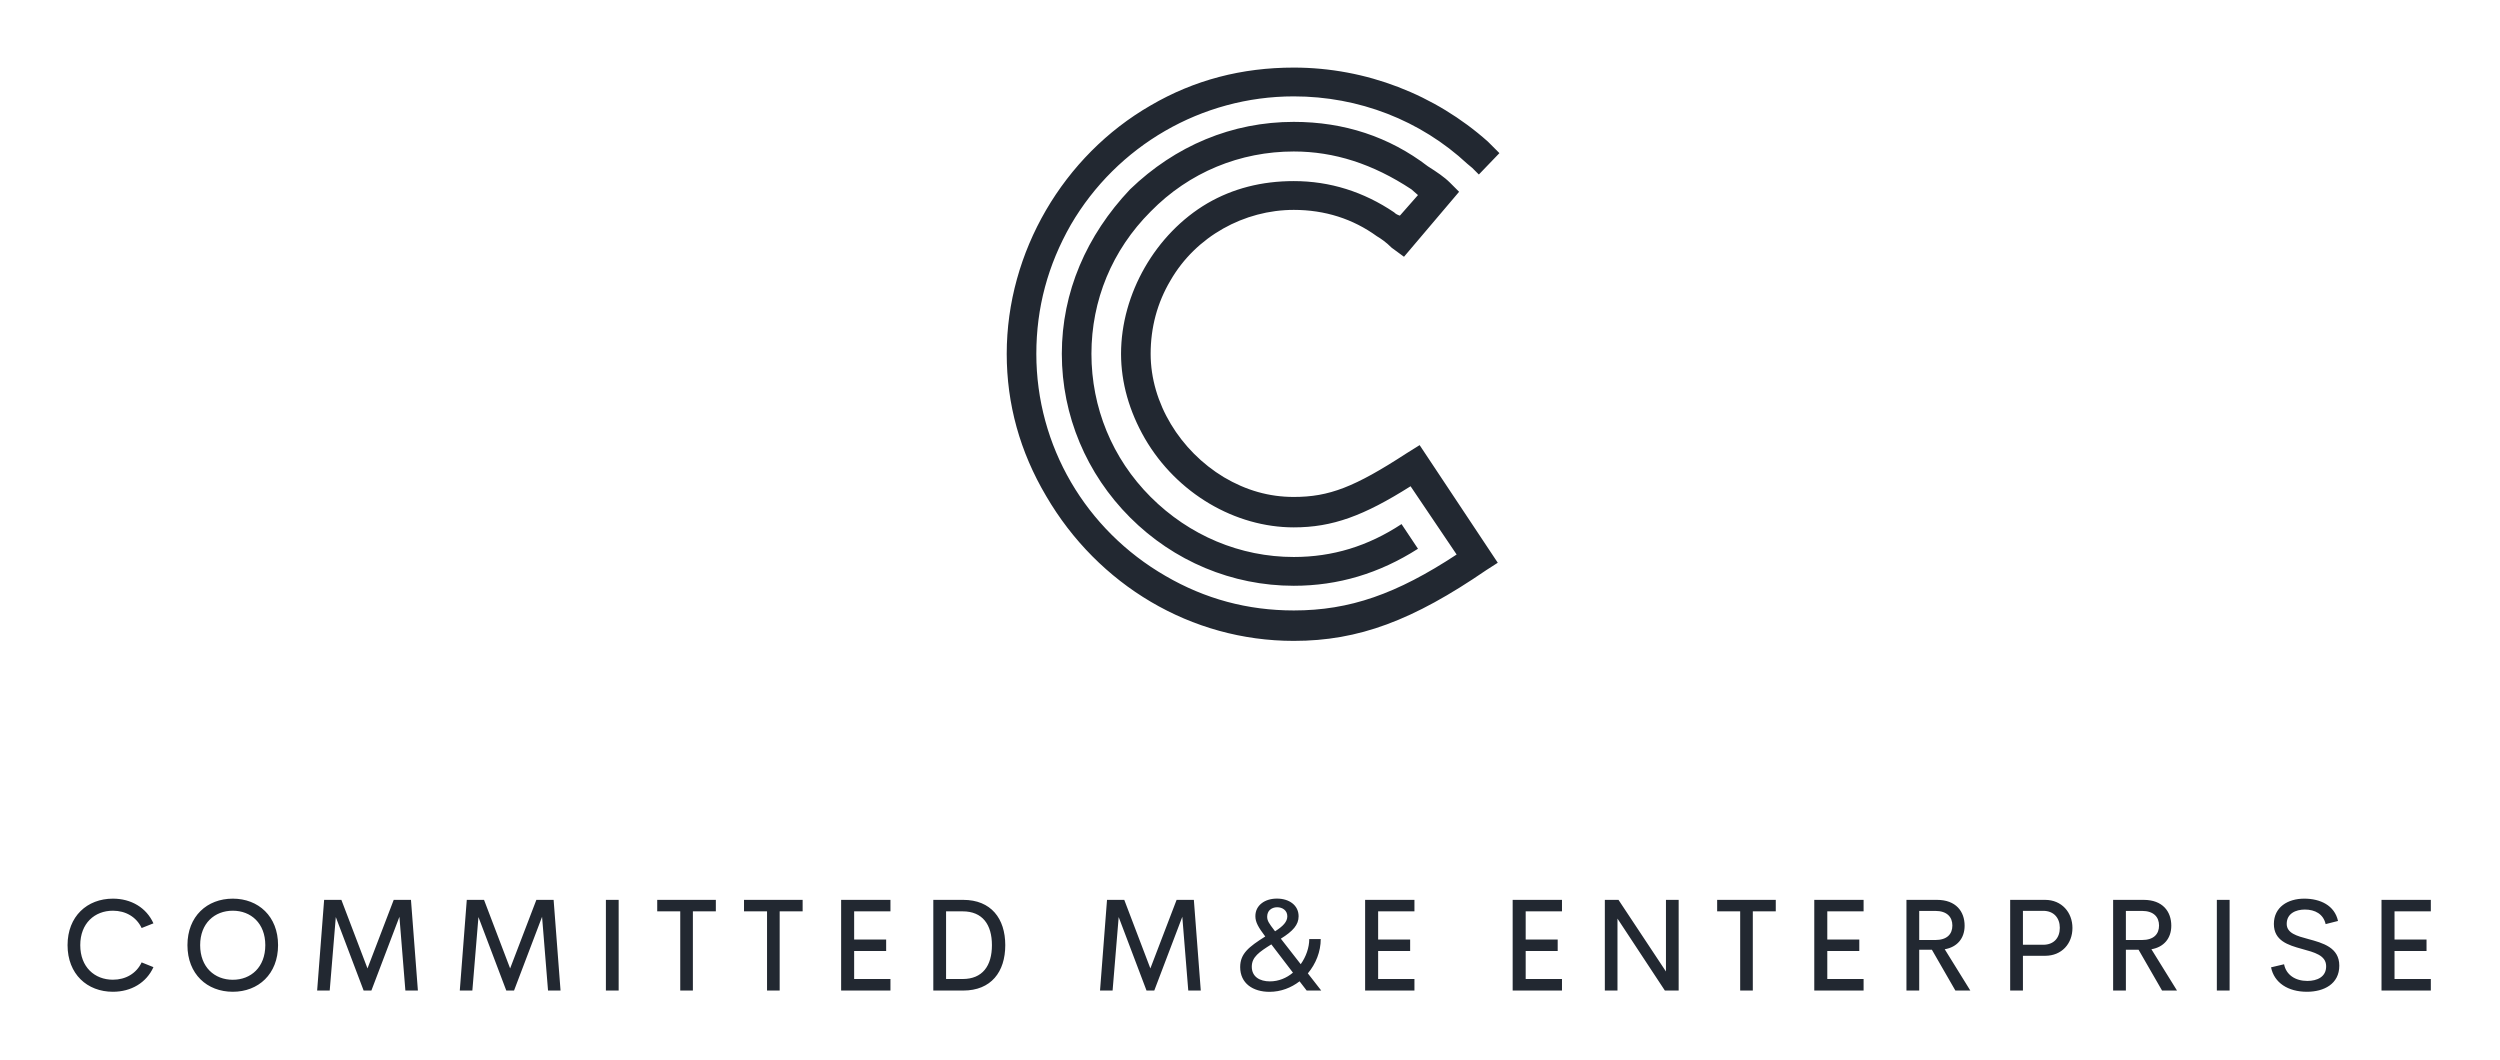
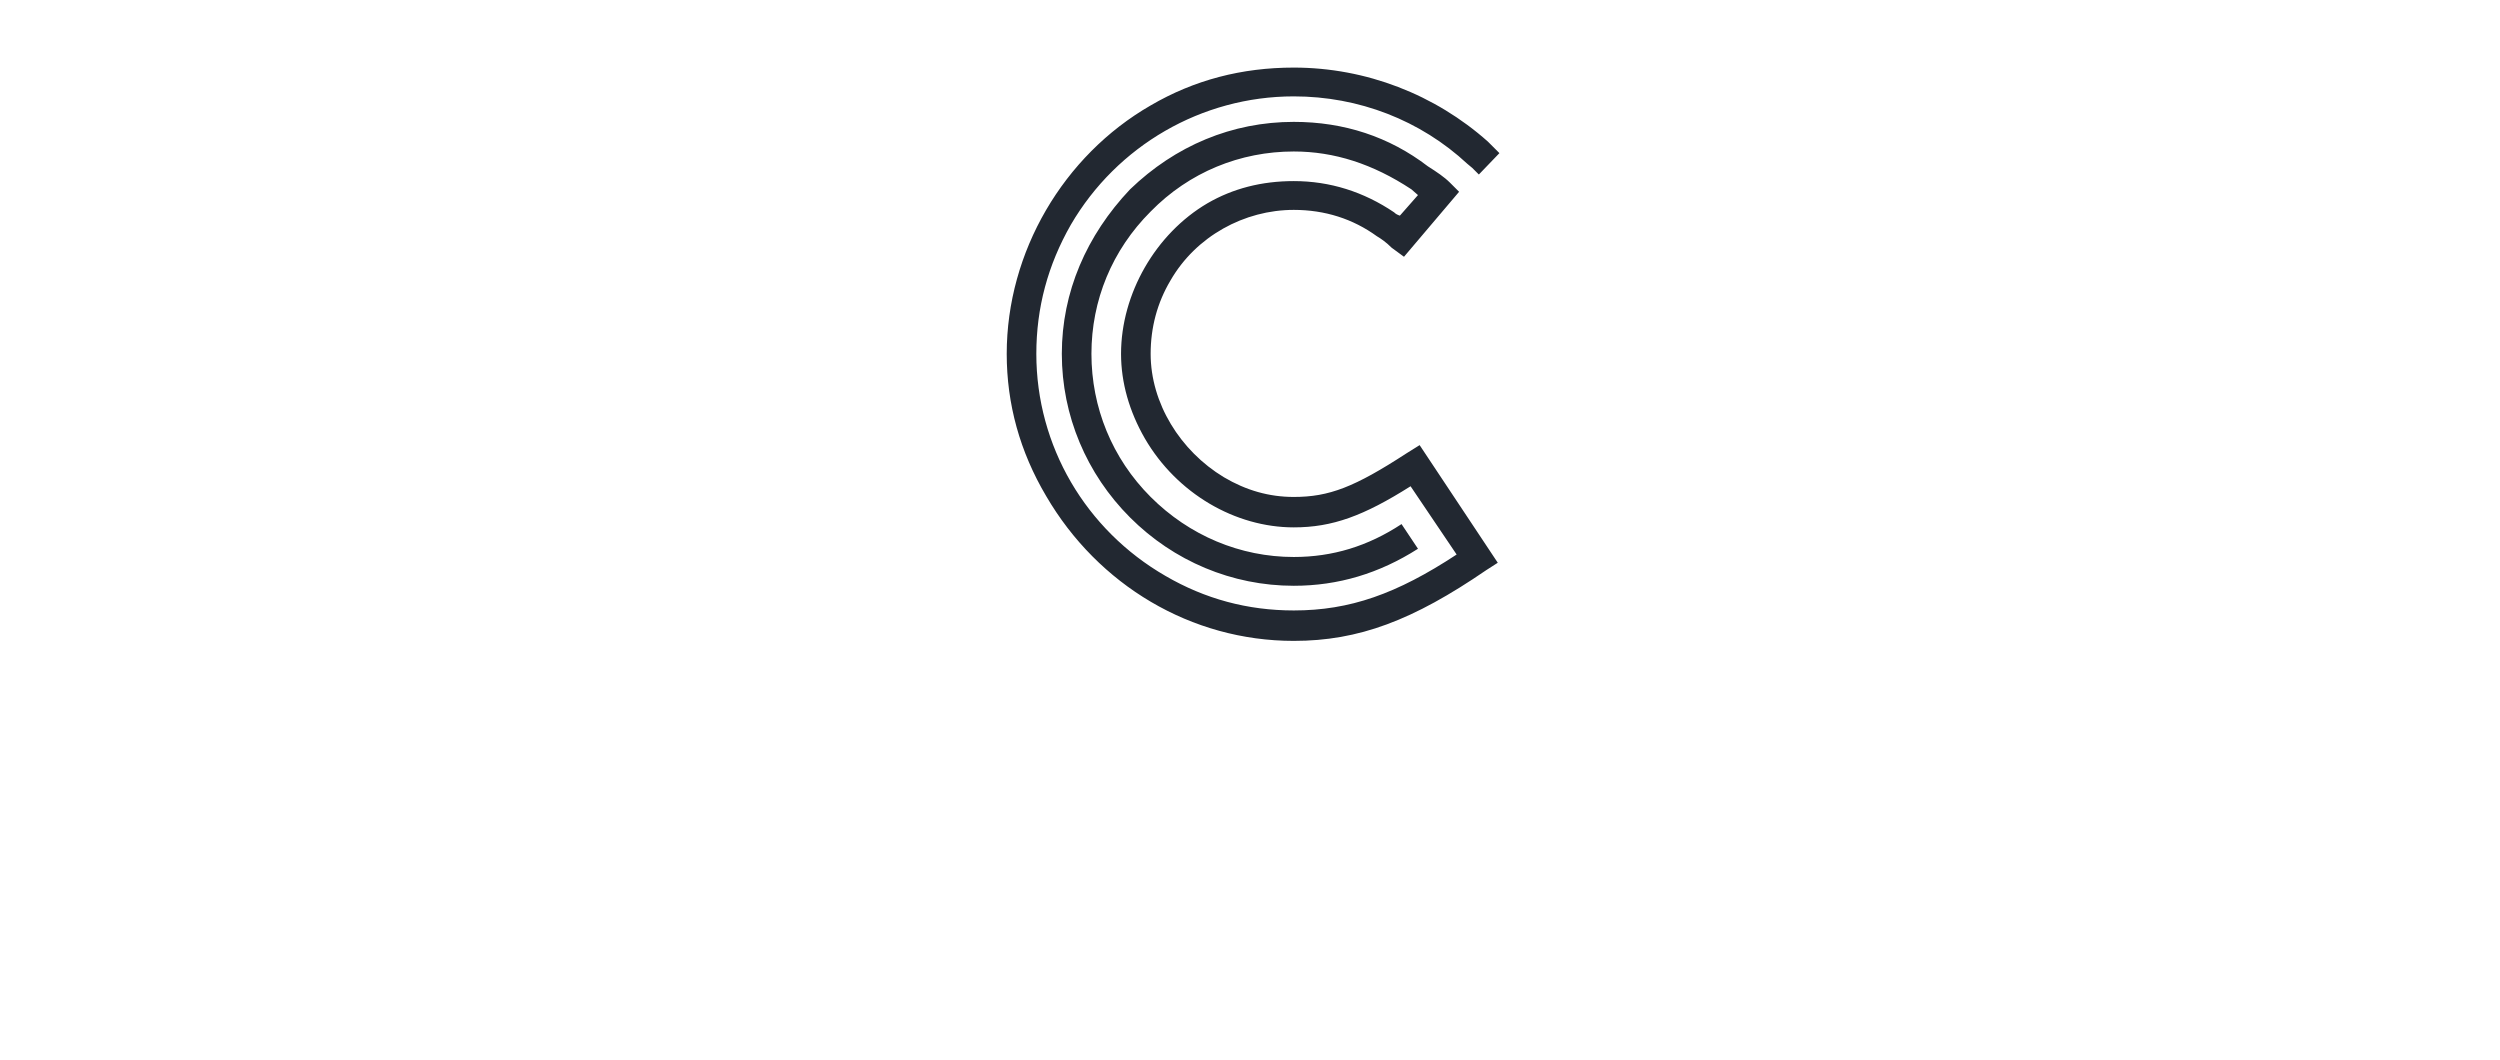
<svg xmlns="http://www.w3.org/2000/svg" width="3171.429" height="1344.088" viewBox="0 -154.286 3171.429 1344.088">
  <g transform="scale(8.571) translate(10, 10)">
    <defs id="SvgjsDefs1016" />
    <g id="SvgjsG1017" transform="matrix(2.029,0,0,2.029,139.365,-54.884)" fill="#222831">
      <path d="M28.98 46.32 c-3.78 2.46 -5.64 3.18 -8.22 3.18 c-1.8 0 -3.48 -0.48 -5.1 -1.44 c-3.18 -1.92 -5.34 -5.4 -5.34 -9 c0 -1.92 0.48 -3.72 1.44 -5.34 c1.86 -3.24 5.4 -5.16 9 -5.16 c2.28 0 4.32 0.66 6.06 1.92 c0.3 0.18 0.66 0.42 1.08 0.84 l0.9 0.66 l4.02 -4.74 l-0.66 -0.66 c-0.42 -0.42 -0.96 -0.78 -1.62 -1.2 c-2.82 -2.16 -6.12 -3.24 -9.78 -3.24 c-4.5 0 -8.64 1.74 -11.94 4.92 c-3.18 3.36 -4.98 7.5 -4.98 12 s1.8 8.76 4.98 11.94 s7.44 4.98 11.94 4.98 c3.24 0 6.24 -0.9 9.06 -2.7 l-1.2 -1.8 c-2.46 1.62 -5.04 2.4 -7.86 2.4 c-3.9 0 -7.62 -1.56 -10.44 -4.38 s-4.32 -6.54 -4.32 -10.44 s1.5 -7.56 4.32 -10.38 c2.82 -2.88 6.54 -4.38 10.44 -4.38 c2.94 0 5.76 0.9 8.58 2.76 l0.48 0.42 l-1.32 1.5 c-0.18 -0.06 -0.3 -0.12 -0.42 -0.24 c-2.22 -1.5 -4.68 -2.28 -7.32 -2.28 c-2.34 0 -4.44 0.54 -6.3 1.62 c-3.78 2.22 -6.3 6.6 -6.3 10.98 c0 2.1 0.6 4.2 1.74 6.18 c2.34 4.02 6.6 6.48 10.86 6.48 c2.82 0 5.1 -0.84 8.52 -3 l3.36 4.98 c-4.38 2.88 -7.8 4.08 -11.88 4.08 c-3.36 0 -6.48 -0.84 -9.36 -2.52 c-5.82 -3.36 -9.42 -9.48 -9.42 -16.2 c0 -3.36 0.84 -6.48 2.52 -9.42 c3.36 -5.76 9.54 -9.36 16.26 -9.36 c4.74 0 9.24 1.74 12.66 4.92 l0.36 0.3 l0.48 0.48 l1.5 -1.56 l-0.84 -0.84 c-3.84 -3.42 -8.88 -5.4 -14.16 -5.4 c-3.78 0 -7.26 0.9 -10.44 2.76 c-6.36 3.66 -10.5 10.68 -10.5 18.12 c0 3.66 0.96 7.14 2.88 10.38 c3.78 6.48 10.56 10.56 18.06 10.56 c4.74 0 8.7 -1.5 14.04 -5.16 l0.84 -0.54 l-5.7 -8.58 z" />
    </g>
    <g id="SvgjsG1018" transform="matrix(0.486,0,0,0.486,-1.111,99.168)" fill="#222831">
-       <path d="M16.094 40.371 c-7.832 0 -13.809 -5.371 -13.809 -14.199 c0 -8.789 5.977 -14.16 13.809 -14.16 c5.586 0 10.215 2.773 12.344 7.519 l-3.594 1.426 c-1.602 -3.379 -4.863 -5.273 -8.75 -5.273 c-5.547 0 -9.941 3.828 -9.941 10.488 c0 6.699 4.394 10.527 9.941 10.527 c3.887 0 7.148 -1.895 8.75 -5.273 l3.594 1.445 c-2.129 4.727 -6.758 7.5 -12.344 7.5 z M52.603 40.371 c-7.832 0 -13.809 -5.391 -13.809 -14.199 c0 -8.789 5.977 -14.16 13.809 -14.16 c7.793 0 13.789 5.371 13.789 14.16 c0 8.809 -5.996 14.199 -13.789 14.199 z M52.603 36.719 c5.527 0 9.902 -3.828 9.902 -10.547 c0 -6.66 -4.375 -10.488 -9.902 -10.488 c-5.547 0 -9.941 3.828 -9.941 10.488 c0 6.719 4.394 10.547 9.941 10.547 z M108.975 40 l-3.809 0 l-1.816 -22.461 l-8.535 22.461 l-2.363 0 l-8.477 -22.383 l-1.855 22.383 l-3.828 0 l2.129 -27.617 l5.254 0 l7.949 20.879 l7.988 -20.879 l5.254 0 z M152.418 40 l-3.809 0 l-1.816 -22.461 l-8.535 22.461 l-2.363 0 l-8.477 -22.383 l-1.855 22.383 l-3.828 0 l2.129 -27.617 l5.254 0 l7.949 20.879 l7.988 -20.879 l5.254 0 z M166.232 40 l0 -27.617 l3.887 0 l0 27.617 l-3.887 0 z M199.714 12.383 l0 3.496 l-6.992 0 l0 24.121 l-3.848 0 l0 -24.121 l-7.012 0 l0 -3.496 l17.852 0 z M226.145 12.383 l0 3.496 l-6.992 0 l0 24.121 l-3.848 0 l0 -24.121 l-7.012 0 l0 -3.496 l17.852 0 z M252.889 15.879 l-11.055 0 l0 8.594 l9.746 0 l0 3.477 l-9.746 0 l0 8.535 l11.055 0 l0 3.516 l-15.02 0 l0 -27.617 l15.02 0 l0 3.496 z M265.941 40 l0 -27.617 l9.102 0 c8.496 0 12.813 5.703 12.813 13.789 c0 8.145 -4.316 13.828 -12.813 13.828 l-9.102 0 z M269.828 36.484 l5.059 0 c6.035 0 8.906 -4.004 8.906 -10.313 c0 -6.269 -2.871 -10.293 -8.906 -10.293 l-5.059 0 l0 20.605 z M347.397 40 l-3.809 0 l-1.816 -22.461 l-8.535 22.461 l-2.363 0 l-8.477 -22.383 l-1.855 22.383 l-3.828 0 l2.129 -27.617 l5.254 0 l7.949 20.879 l7.988 -20.879 l5.254 0 z M384.082 40 l-4.434 0 l-2.168 -2.812 c-2.559 1.973 -5.723 3.203 -9.16 3.203 c-5.039 0 -8.926 -2.578 -8.926 -7.539 c0 -4.121 2.656 -6.172 7.637 -9.316 c-2.09 -2.773 -3.008 -4.336 -3.008 -6.191 c0 -1.719 0.742 -3.027 1.934 -3.945 c1.172 -0.918 2.832 -1.406 4.629 -1.406 c3.769 0 6.602 2.051 6.602 5.391 c0 2.578 -1.699 4.512 -5.41 6.816 l6.055 7.773 c1.641 -2.305 2.598 -5.078 2.598 -7.656 l3.496 0 c0 3.828 -1.484 7.539 -3.926 10.449 z M368.399 15.469 c-0.488 0.488 -0.781 1.191 -0.781 2.051 c0 1.25 0.605 2.07 2.148 4.102 l0.254 0.332 c2.441 -1.543 3.731 -2.91 3.731 -4.57 c0 -1.777 -1.465 -2.754 -3.106 -2.754 c-0.859 0 -1.66 0.293 -2.246 0.84 z M368.457 37.207 c2.676 0 5.078 -1.035 7.012 -2.656 l-6.582 -8.613 c-3.672 2.305 -5.957 3.828 -5.957 6.797 c0 3.047 2.402 4.473 5.527 4.473 z M412.467 15.879 l-11.055 0 l0 8.594 l9.746 0 l0 3.477 l-9.746 0 l0 8.535 l11.055 0 l0 3.516 l-15.02 0 l0 -27.617 l15.02 0 l0 3.496 z M457.4 15.879 l-11.055 0 l0 8.594 l9.746 0 l0 3.477 l-9.746 0 l0 8.535 l11.055 0 l0 3.516 l-15.02 0 l0 -27.617 l15.02 0 l0 3.496 z M489.065 12.383 l3.867 0 l0 27.617 l-4.199 0 l-14.434 -21.914 l0 21.914 l-3.848 0 l0 -27.617 l4.16 0 l14.453 21.816 l0 -21.816 z M522.508 12.383 l0 3.496 l-6.992 0 l0 24.121 l-3.848 0 l0 -24.121 l-7.012 0 l0 -3.496 l17.852 0 z M549.252 15.879 l-11.055 0 l0 8.594 l9.746 0 l0 3.477 l-9.746 0 l0 8.535 l11.055 0 l0 3.516 l-15.02 0 l0 -27.617 l15.02 0 l0 3.496 z M577.206 40 l-7.148 -12.422 l-3.867 0 l0 12.422 l-3.887 0 l0 -27.617 l9.297 0 c5.781 0 8.418 3.535 8.418 7.871 c0 3.848 -2.266 6.523 -6.055 7.168 l7.793 12.578 l-4.551 0 z M566.19 15.742 l0 8.867 l4.883 0 c3.594 0 5.215 -1.797 5.215 -4.414 c0 -2.578 -1.621 -4.453 -5.215 -4.453 l-4.883 0 z M604.536 12.383 c5.059 0 8.32 3.828 8.32 8.555 c0 4.785 -3.262 8.477 -8.32 8.477 l-6.758 0 l0 10.586 l-3.887 0 l0 -27.617 l10.645 0 z M603.95 26.055 c3.242 0 5.059 -2.09 5.059 -5.176 c0 -2.969 -1.816 -5.156 -5.059 -5.156 l-6.172 0 l0 10.332 l6.172 0 z M640.147 40 l-7.148 -12.422 l-3.867 0 l0 12.422 l-3.887 0 l0 -27.617 l9.297 0 c5.781 0 8.418 3.535 8.418 7.871 c0 3.848 -2.266 6.523 -6.055 7.168 l7.793 12.578 l-4.551 0 z M629.131 15.742 l0 8.867 l4.883 0 c3.594 0 5.215 -1.797 5.215 -4.414 c0 -2.578 -1.621 -4.453 -5.215 -4.453 l-4.883 0 z M656.832 40 l0 -27.617 l3.887 0 l0 27.617 l-3.887 0 z M684.259 40.371 c-5.762 0 -9.98 -2.754 -10.918 -7.441 l3.965 -0.938 c0.625 3.223 3.418 5.078 7.09 5.078 c2.949 0 5.781 -1.211 5.723 -4.531 c-0.039 -3.281 -3.594 -4.18 -7.363 -5.215 c-4.277 -1.172 -8.555 -2.519 -8.555 -7.598 c0 -5.137 4.238 -7.715 9.258 -7.715 c4.863 0 9.238 2.051 10.273 6.797 l-3.769 0.957 c-0.684 -3.066 -3.242 -4.434 -6.328 -4.434 c-2.773 0 -5.527 1.211 -5.527 4.356 c0 2.852 3.086 3.691 6.582 4.629 c4.394 1.191 9.434 2.559 9.434 8.105 c0 5.586 -4.688 7.949 -9.863 7.949 z M721.999 15.879 l-11.055 0 l0 8.594 l9.746 0 l0 3.477 l-9.746 0 l0 8.535 l11.055 0 l0 3.516 l-15.02 0 l0 -27.617 l15.02 0 l0 3.496 z" />
-     </g>
+       </g>
  </g>
</svg>